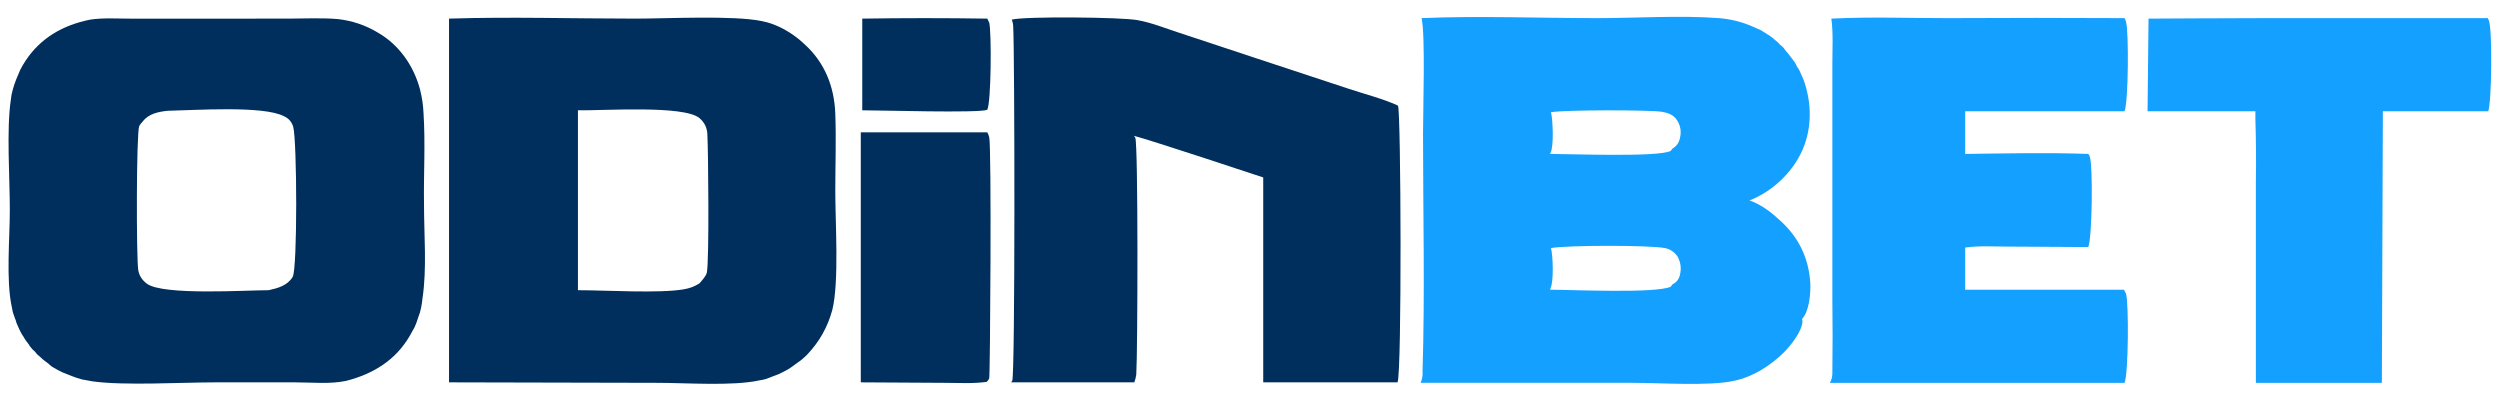
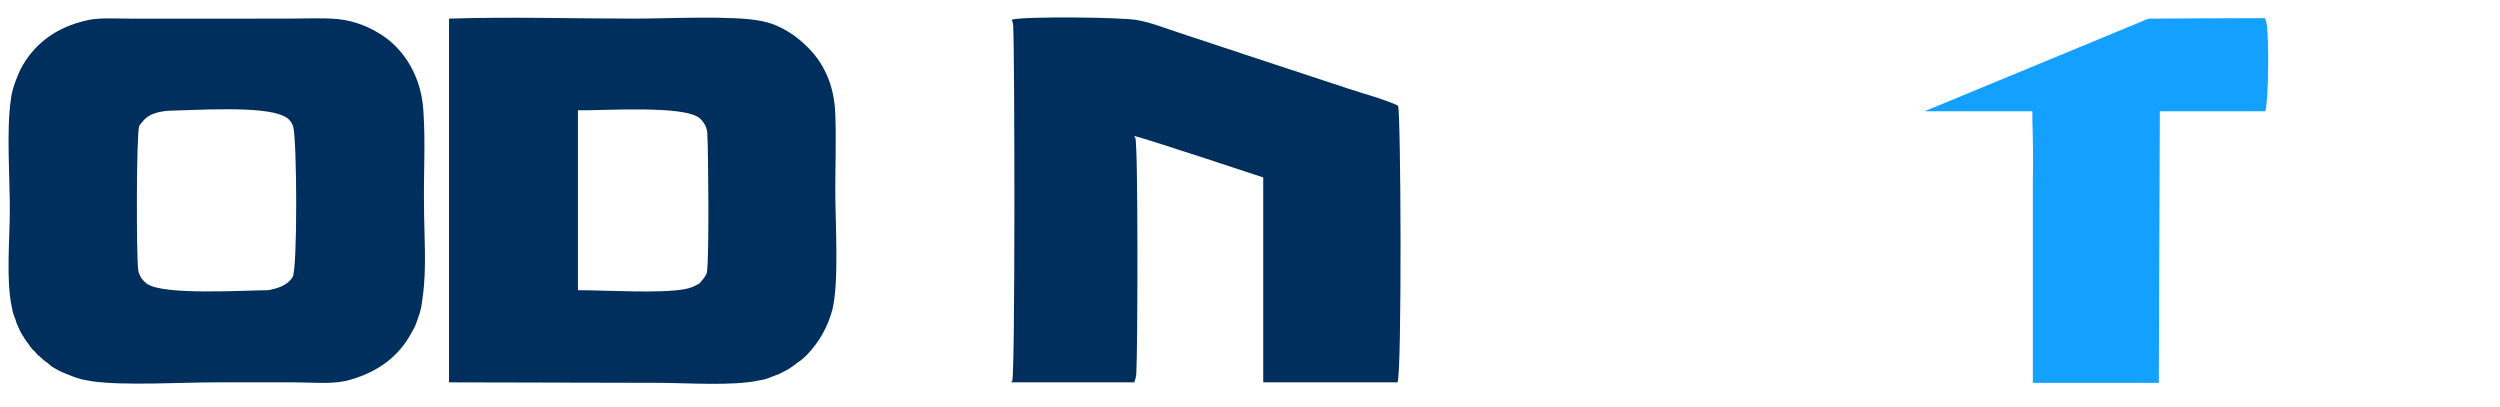
<svg xmlns="http://www.w3.org/2000/svg" version="1.2" viewBox="0 0 510 83" width="510" height="83">
  <style>
		.s0 { fill: #002f5e } 
		.s1 { fill: #14a0ff } 
	</style>
-   <path class="s0" d="m175.9 3.8q12.7-0.2 25.5 0 0.2 0.4 0.4 0.8c0.5 2 0.4 16.3-0.4 17.8-1.7 0.7-21.9 0.1-25.5 0.1z" />
-   <path class="s0" d="m175.6 27h25.8q0.3 0.5 0.4 1c0.5 2 0.2 48.4 0 49.2q-0.2 0.4-0.5 0.7c-2.8 0.4-5.8 0.2-8.5 0.2l-17.2-0.1z" />
-   <path class="s1" d="m438.3 3.8c0 0 15.9-0.1 23.7-0.1h45.5q0.1 0.2 0.2 0.4c0.8 1.9 0.6 16.7-0.1 18.6h-21.5v0.7l-0.2 54.7h-25.7v-41.2q0.1-6.2-0.1-12.5c0-0.6 0-1.7 0-1.7h-22z" />
+   <path class="s1" d="m438.3 3.8c0 0 15.9-0.1 23.7-0.1q0.1 0.2 0.2 0.4c0.8 1.9 0.6 16.7-0.1 18.6h-21.5v0.7l-0.2 54.7h-25.7v-41.2q0.1-6.2-0.1-12.5c0-0.6 0-1.7 0-1.7h-22z" />
  <path class="s0" d="m206.4 4c2.7-0.7 22.5-0.5 25.6 0.1 2.9 0.5 5.8 1.7 8.6 2.6l15.7 5.2 18.8 6.2c3.3 1.1 6.9 2 10 3.4q0.1 0.1 0.1 0.1c0.6 1.3 0.8 54.3-0.1 56.4h-27.4v-41.8c0 0-23.2-7.7-26.4-8.5q0.2 0.2 0.3 0.4c0.6 1.3 0.5 43.7 0.2 48.3q-0.1 0.8-0.4 1.6h-25.1q0 0 0.1-0.2 0-0.1 0.1-0.1c0.6-1.6 0.5-66.4 0.2-72.2q0-0.7-0.3-1.5z" />
-   <path class="s1" d="m325.7 3.7c8.1 0 17.1-0.6 25 0q3.6 0.3 6.8 1.7 0.5 0.2 0.9 0.4 0.4 0.2 0.9 0.4 0.4 0.3 0.8 0.5 0.4 0.3 0.8 0.5 0.4 0.3 0.8 0.6 0.3 0.3 0.7 0.6 0.4 0.3 0.7 0.7 0.4 0.3 0.7 0.6 0.3 0.4 0.6 0.8 0.3 0.3 0.6 0.7 0.3 0.4 0.6 0.8 0.3 0.4 0.6 0.8 0.2 0.4 0.4 0.8 0.3 0.4 0.5 0.8 0.2 0.5 0.4 0.9 0.2 0.4 0.4 0.9c1.7 4.6 1.8 9.9-0.2 14.4-2 4.6-6.2 8.5-10.8 10.3 2.1 0.7 4.2 2.2 5.8 3.7q6.1 5.2 6.6 13.1c0.1 2.2-0.2 5.8-1.7 7.4q0.1 0.2 0.1 0.4c0 2-2.4 5-3.7 6.3-2.8 2.8-6.4 5.1-10.3 5.9-4.9 1.1-15.2 0.4-20.6 0.4h-43.3q0.5-1.1 0.4-2.3c0.5-16.2 0.1-32.4 0.1-48.6 0-4.6 0.5-20.2-0.3-23.5 11.8-0.5 23.9 0 35.7 0zm13.9 46.9c-3.2-0.6-19.6-0.6-23.2 0 0.4 1.5 0.6 6.8-0.1 8.2q0 0.2-0.1 0.3c4.2 0 21.5 0.8 24.6-0.6l0.4-0.5q1.2-0.6 1.5-1.9 0.5-2-0.5-3.8-1-1.4-2.6-1.7zm-0.6-27.8c-2.6-0.4-20.1-0.4-22.6 0.1 0.4 1.5 0.6 7.1-0.1 8.3q-0.1 0.1-0.1 0.2c4.1 0 22 0.7 24.6-0.6l0.4-0.5q1.2-0.7 1.5-2.1 0.5-2-0.6-3.7c-0.7-1.1-1.9-1.5-3.1-1.7z" />
  <path class="s0" d="m129.6 3.8c6.4 0 20-0.7 25.8 0.5 3.2 0.6 6.4 2.5 8.7 4.7 4.1 3.7 6.1 8.6 6.3 14.2 0.2 5.2 0 10.6 0 15.8 0 6.4 0.8 18.5-0.6 24.2q-1.4 5.2-5.1 9.1-0.1 0.1-0.1 0.1-0.5 0.5-1.1 1-0.5 0.4-1.1 0.8-0.5 0.4-1.1 0.8-0.6 0.4-1.2 0.7-0.6 0.3-1.2 0.6-0.7 0.3-1.3 0.5-0.7 0.3-1.3 0.5-0.7 0.2-1.4 0.3c-5.4 1.2-15 0.5-20.8 0.5l-42.5-0.1v-74.2c12.6-0.4 25.3 0 37.9 0zm13.1 20.3c-3.2-2.7-19.8-1.5-24.8-1.6v36.7c5.6 0 16.7 0.7 21.7-0.2q1.7-0.3 3.1-1.2c0.5-0.6 1.3-1.4 1.5-2.2 0.5-2.6 0.3-24.7 0.1-28.3q-0.1-1.9-1.6-3.2z" />
  <path class="s0" d="m58.7 3.8c3.3 0 6.9-0.2 10.3 0.1q4.3 0.5 8 2.7c4.4 2.5 7.4 6.8 8.7 11.7q0.6 2.4 0.7 4.8c0.4 6.2 0 12.5 0.1 18.7 0 6.2 0.6 12.9-0.3 19q-0.1 1-0.3 2-0.2 1-0.6 2-0.3 1-0.7 1.9-0.5 0.9-1 1.8c-2.9 5-7.5 7.8-13 9.2-3.3 0.7-7 0.3-10.4 0.3h-16.2c-7 0-18.6 0.7-25.1-0.2q-1.1-0.2-2.2-0.4-1.1-0.3-2.1-0.7-1-0.4-2-0.8-1-0.5-2-1.1-0.4-0.3-0.7-0.6-0.4-0.3-0.8-0.6-0.3-0.2-0.7-0.6-0.3-0.3-0.7-0.6-0.3-0.3-0.6-0.7-0.4-0.3-0.7-0.7-0.3-0.3-0.5-0.7-0.3-0.4-0.6-0.8-0.3-0.4-0.5-0.8-0.3-0.4-0.5-0.8-0.2-0.4-0.4-0.8-0.2-0.4-0.4-0.9-0.2-0.4-0.3-0.9-0.2-0.4-0.3-0.8-0.2-0.5-0.3-0.9-0.1-0.5-0.2-1c-1.2-5.5-0.4-13.9-0.4-19.8 0-6.5-0.7-16.3 0.2-22.4q0.1-1.1 0.4-2.1 0.3-1.1 0.7-2.1 0.4-1 0.8-1.9 0.5-1 1.1-1.9c3.1-4.7 7.7-7.3 13.2-8.4 2.6-0.4 5.5-0.2 8.2-0.2h14.8zm-0.8 19.9c-4.2-2.2-18.3-1.2-23.7-1.1-1.9 0.2-3.9 0.6-5.1 2.2q-0.4 0.4-0.7 0.9c-0.6 1.6-0.6 26.7-0.2 29.4q0.3 1.7 1.8 2.8c3.4 2.4 20.1 1.3 24.8 1.3 1.8-0.4 3.8-0.9 4.9-2.7 1-1.6 0.9-28 0.1-30.7q-0.5-1.5-1.9-2.1z" />
-   <path class="s1" d="m373.6 3.8c7.9-0.4 15.9-0.1 23.7-0.1q18.1-0.1 36.1 0 0.2 0.3 0.3 0.7c0.6 1.9 0.5 16.6-0.3 18.3h-32.5v8.7c8.4-0.1 16.8-0.3 25.1 0q0.2 0.2 0.3 0.5c0.7 1.8 0.5 16.8-0.3 18.5l-16.6-0.1c-2.8 0-5.7-0.2-8.5 0.2v8.6h32.4q0.2 0.4 0.4 0.8c0.6 1.8 0.5 16.6-0.3 18.2h-60.1q0.5-0.9 0.5-1.9 0.1-7.7 0-15.4v-31-16.6c0-3.1 0.2-6.4-0.2-9.4z" />
</svg>